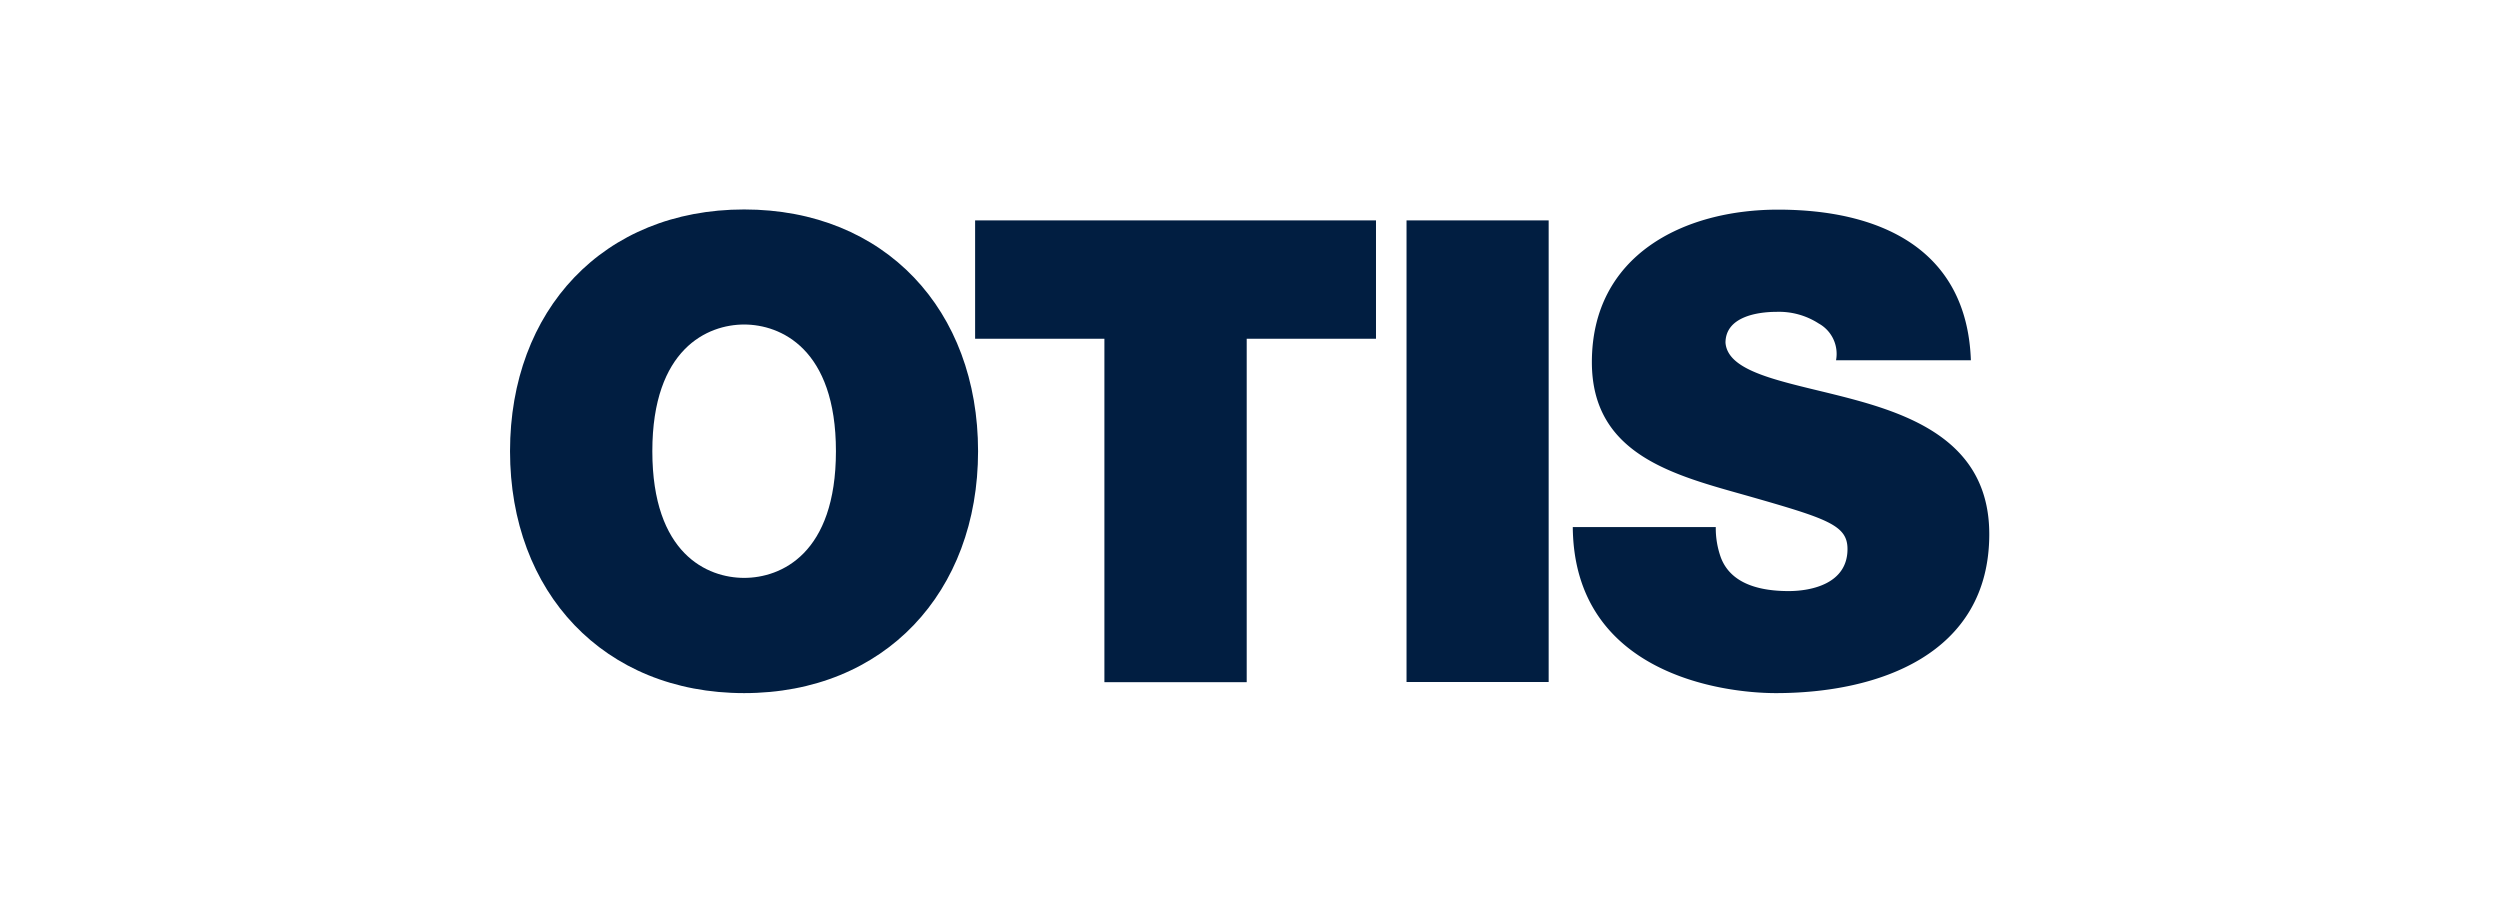
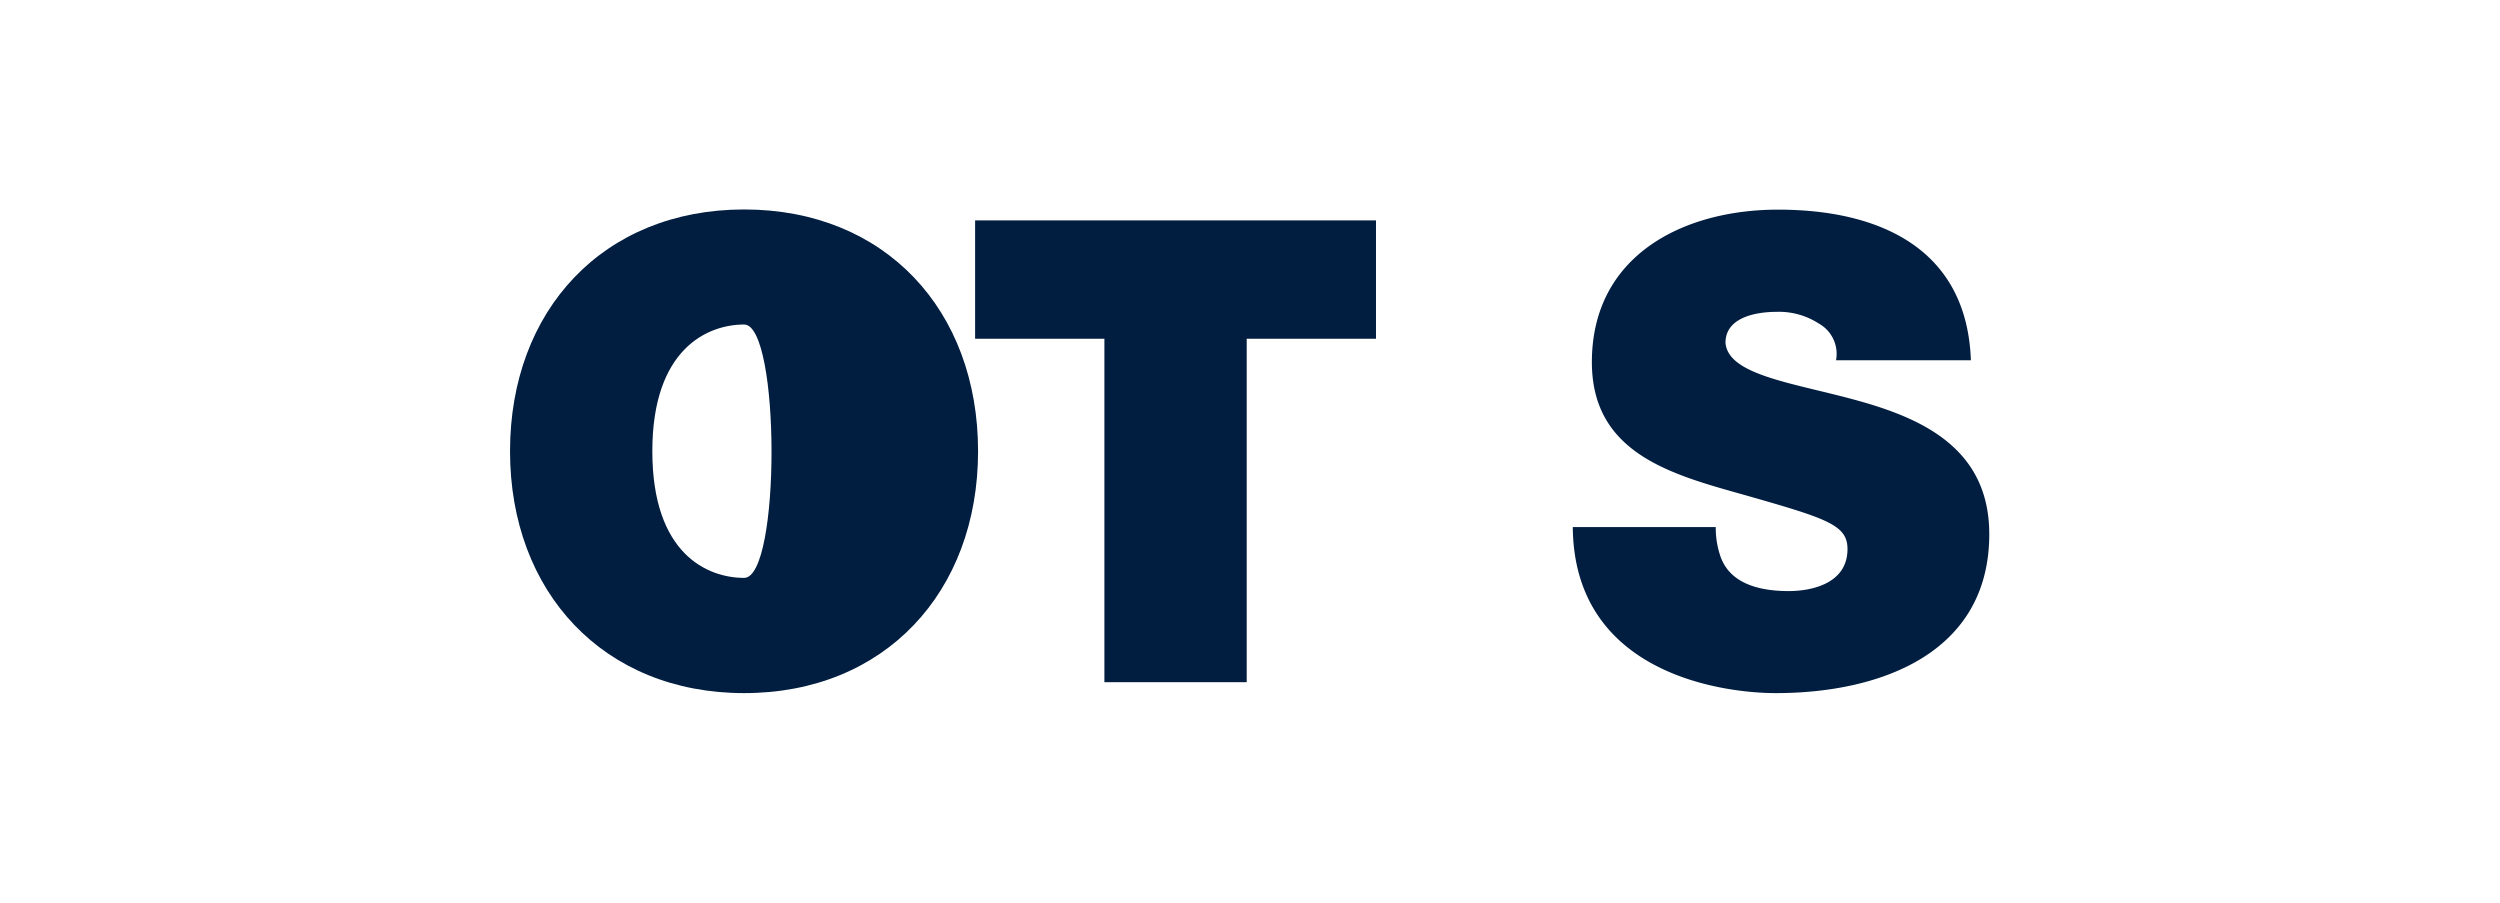
<svg xmlns="http://www.w3.org/2000/svg" viewBox="0 0 144.06 52.01">
  <defs>
    <style>.cls-1{fill:#fff;}.cls-2{fill:#011e41;}</style>
  </defs>
  <title>Recurso 5</title>
  <g id="Capa_2" data-name="Capa 2">
    <g id="Capa_2-2" data-name="Capa 2">
      <rect class="cls-1" width="144.06" height="52.01" />
      <g id="Layer_1" data-name="Layer 1">
-         <path class="cls-2" d="M37.59,26c0-5.92,3.2-7.3,5.29-7.3s5.29,1.38,5.29,7.3S45,33.3,42.88,33.3s-5.29-1.38-5.29-7.3m-8.2,0c0,8.13,5.4,13.94,13.49,13.94S56.36,34.13,56.36,26,51,12.07,42.88,12.07,29.39,17.88,29.39,26" />
+         <path class="cls-2" d="M37.59,26c0-5.92,3.2-7.3,5.29-7.3S45,33.3,42.88,33.3s-5.29-1.38-5.29-7.3m-8.2,0c0,8.13,5.4,13.94,13.49,13.94S56.36,34.13,56.36,26,51,12.07,42.88,12.07,29.39,17.88,29.39,26" />
        <polygon class="cls-2" points="63.64 19.52 56.19 19.52 56.19 12.7 79.29 12.7 79.29 19.52 71.84 19.52 71.84 39.31 63.64 39.31 63.64 19.52" />
-         <rect class="cls-2" x="81.05" y="12.7" width="8.19" height="26.6" />
        <path class="cls-2" d="M98.87,30.37a5,5,0,0,0,.29,1.75c.6,1.6,2.39,1.94,3.91,1.94,1.34,0,3.39-.44,3.39-2.42,0-1.38-1.15-1.75-5.73-3.06-4.21-1.19-9-2.34-9-7.71,0-6.15,5.26-8.79,10.73-8.79,5.77,0,10.88,2.19,11.11,8.68H105.8a2,2,0,0,0-1-2.12,4.21,4.21,0,0,0-2.43-.67c-1.12,0-2.94.29-2.94,1.78.15,1.9,4,2.32,7.71,3.36s7.49,2.79,7.49,7.67c0,6.93-6.38,9.16-12.3,9.16-3,0-11.63-1.08-11.7-9.57h8.2Z" />
      </g>
    </g>
  </g>
</svg>